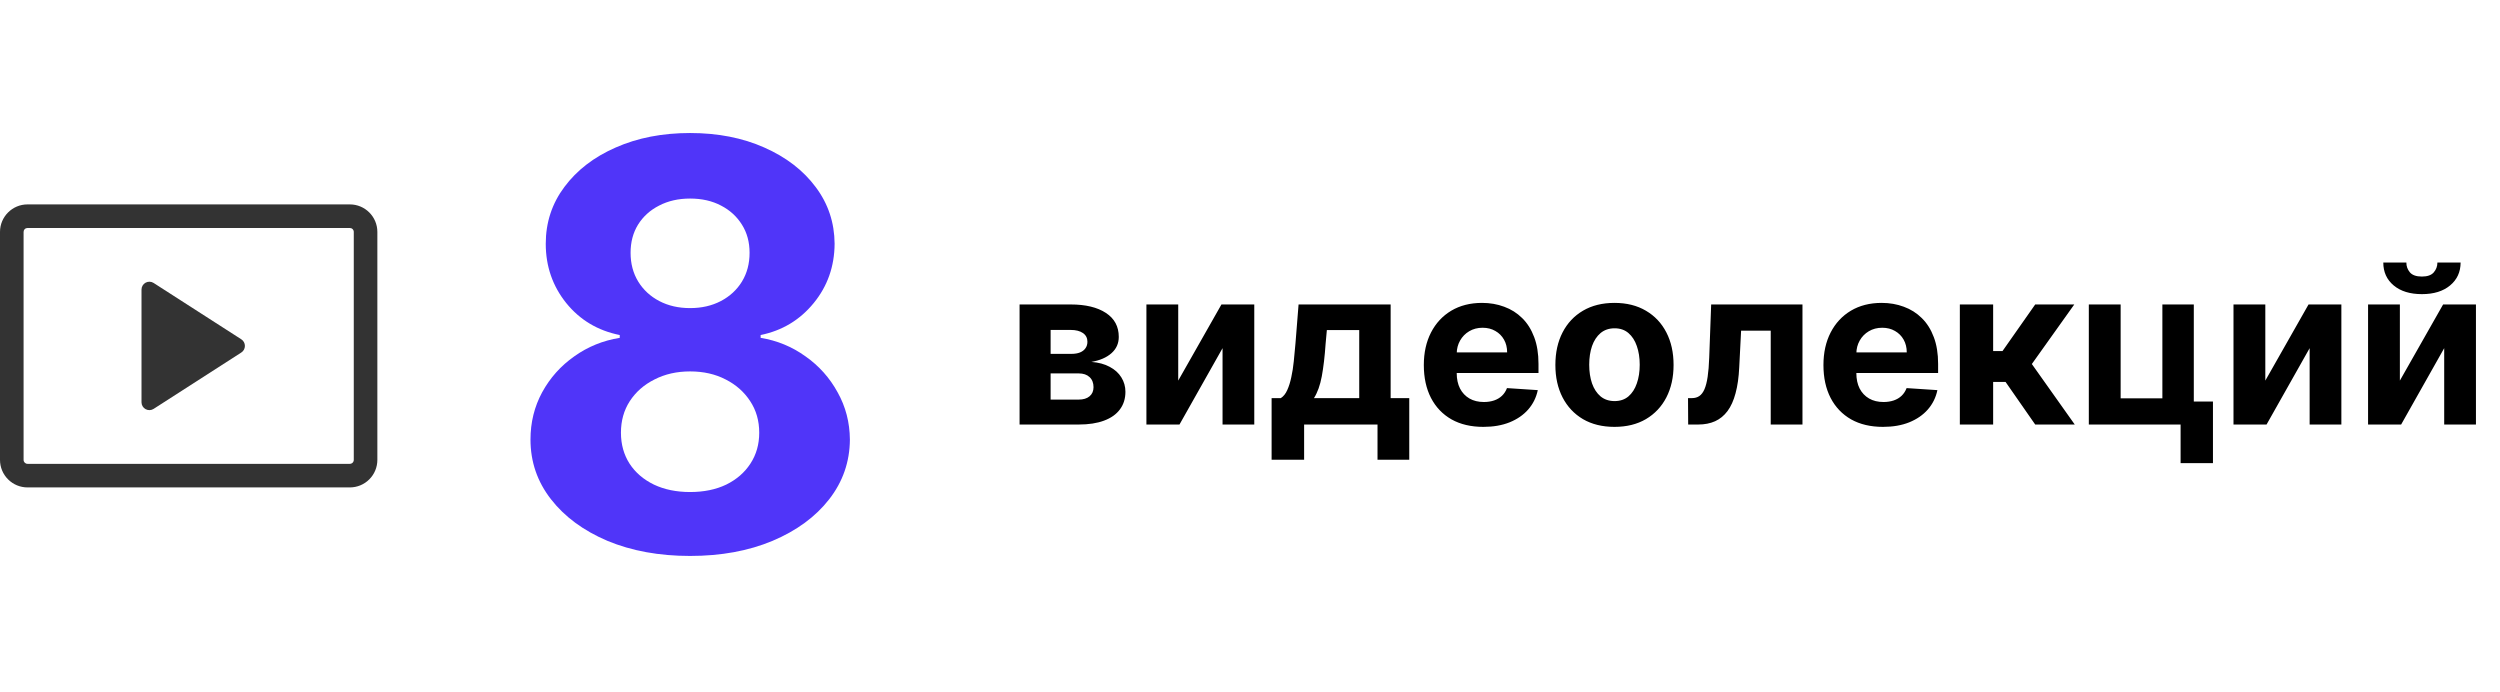
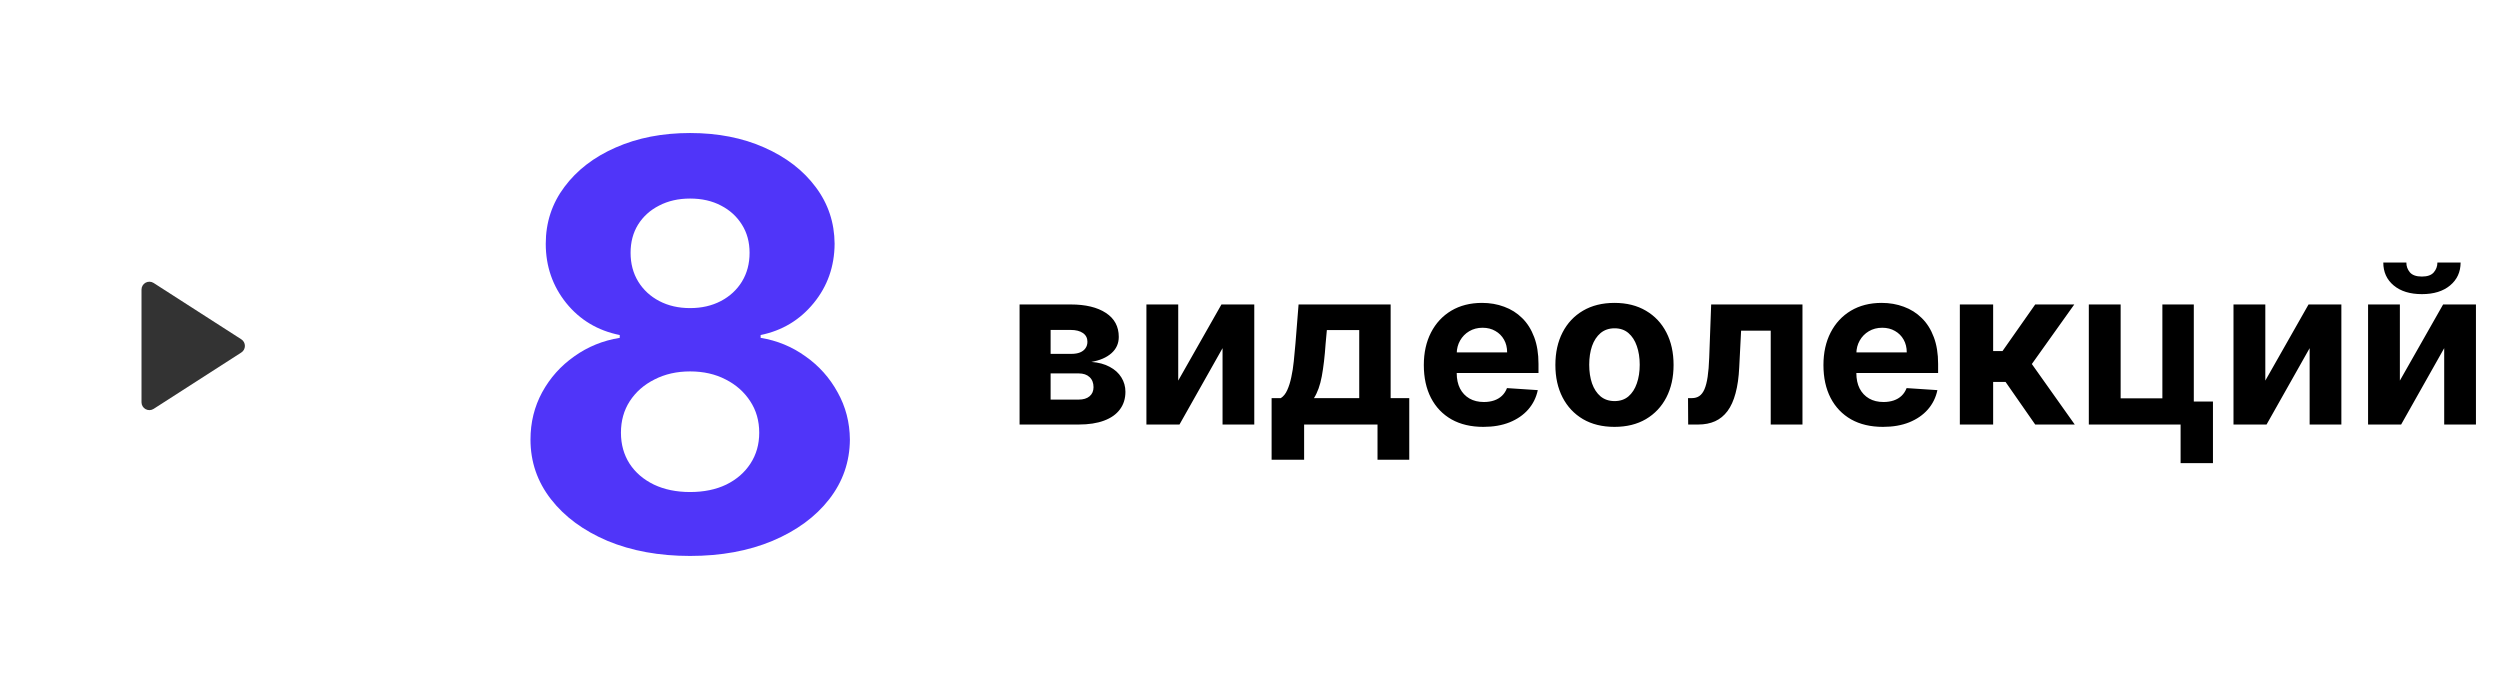
<svg xmlns="http://www.w3.org/2000/svg" width="159" height="44" viewBox="0 0 159 44" fill="none">
-   <path fill-rule="evenodd" clip-rule="evenodd" d="M1.75 14.5C1.684 14.5 1.62 14.526 1.573 14.573C1.526 14.62 1.5 14.684 1.5 14.75V29.25C1.5 29.388 1.612 29.5 1.75 29.5H22.25C22.316 29.5 22.38 29.474 22.427 29.427C22.474 29.38 22.5 29.316 22.5 29.25V14.75C22.5 14.684 22.474 14.62 22.427 14.573C22.38 14.526 22.316 14.5 22.25 14.5H1.75ZM0 14.75C0 13.784 0.784 13 1.75 13H22.25C23.216 13 24 13.784 24 14.75V29.25C24 29.714 23.816 30.159 23.487 30.487C23.159 30.816 22.714 31 22.25 31H1.75C1.286 31 0.841 30.816 0.513 30.487C0.184 30.159 0 29.714 0 29.25L0 14.75Z" fill="black" fill-opacity="0.8" />
  <path d="M9 25.584V18.416C9 18.326 9.024 18.238 9.07 18.161C9.116 18.084 9.182 18.021 9.261 17.978C9.339 17.935 9.428 17.914 9.518 17.917C9.607 17.92 9.695 17.948 9.77 17.996L15.346 21.579C15.417 21.624 15.475 21.686 15.515 21.76C15.555 21.834 15.576 21.916 15.576 22C15.576 22.084 15.555 22.166 15.515 22.24C15.475 22.313 15.417 22.376 15.346 22.421L9.77 26.005C9.695 26.053 9.607 26.081 9.518 26.084C9.428 26.087 9.339 26.066 9.261 26.023C9.182 25.98 9.116 25.917 9.07 25.84C9.024 25.763 9 25.675 9 25.585V25.584Z" fill="black" fill-opacity="0.8" />
-   <path d="M43.889 35.358C41.92 35.358 40.169 35.038 38.635 34.399C37.109 33.751 35.912 32.869 35.043 31.753C34.173 30.636 33.739 29.371 33.739 27.956C33.739 26.865 33.986 25.864 34.48 24.952C34.983 24.031 35.665 23.268 36.526 22.663C37.386 22.05 38.349 21.658 39.415 21.487V21.308C38.017 21.027 36.883 20.349 36.014 19.276C35.145 18.193 34.71 16.936 34.71 15.504C34.71 14.149 35.106 12.943 35.899 11.886C36.692 10.821 37.778 9.986 39.159 9.381C40.548 8.767 42.125 8.46 43.889 8.46C45.653 8.46 47.226 8.767 48.606 9.381C49.996 9.994 51.087 10.834 51.879 11.899C52.672 12.956 53.072 14.158 53.081 15.504C53.072 16.945 52.629 18.202 51.751 19.276C50.874 20.349 49.749 21.027 48.376 21.308V21.487C49.425 21.658 50.375 22.05 51.227 22.663C52.088 23.268 52.77 24.031 53.273 24.952C53.784 25.864 54.044 26.865 54.053 27.956C54.044 29.371 53.605 30.636 52.736 31.753C51.867 32.869 50.665 33.751 49.131 34.399C47.605 35.038 45.858 35.358 43.889 35.358ZM43.889 31.293C44.767 31.293 45.534 31.135 46.19 30.82C46.847 30.496 47.358 30.053 47.724 29.49C48.099 28.919 48.287 28.263 48.287 27.521C48.287 26.763 48.095 26.094 47.712 25.514C47.328 24.926 46.808 24.466 46.152 24.134C45.496 23.793 44.742 23.622 43.889 23.622C43.045 23.622 42.291 23.793 41.626 24.134C40.962 24.466 40.438 24.926 40.054 25.514C39.679 26.094 39.492 26.763 39.492 27.521C39.492 28.263 39.675 28.919 40.041 29.49C40.408 30.053 40.923 30.496 41.588 30.82C42.253 31.135 43.02 31.293 43.889 31.293ZM43.889 19.595C44.622 19.595 45.274 19.446 45.845 19.148C46.416 18.849 46.864 18.436 47.188 17.908C47.511 17.379 47.673 16.77 47.673 16.079C47.673 15.398 47.511 14.801 47.188 14.29C46.864 13.77 46.42 13.365 45.858 13.075C45.295 12.777 44.639 12.628 43.889 12.628C43.148 12.628 42.492 12.777 41.92 13.075C41.349 13.365 40.902 13.77 40.578 14.29C40.263 14.801 40.105 15.398 40.105 16.079C40.105 16.77 40.267 17.379 40.591 17.908C40.915 18.436 41.362 18.849 41.933 19.148C42.504 19.446 43.156 19.595 43.889 19.595Z" fill="#5035F9" />
+   <path d="M43.889 35.358C41.92 35.358 40.169 35.038 38.635 34.399C37.109 33.751 35.912 32.869 35.043 31.753C34.173 30.636 33.739 29.371 33.739 27.956C33.739 26.865 33.986 25.864 34.48 24.952C34.983 24.031 35.665 23.268 36.526 22.663C37.386 22.05 38.349 21.658 39.415 21.487V21.308C38.017 21.027 36.883 20.349 36.014 19.276C35.145 18.193 34.71 16.936 34.71 15.504C34.71 14.149 35.106 12.943 35.899 11.886C36.692 10.821 37.778 9.986 39.159 9.381C40.548 8.767 42.125 8.46 43.889 8.46C45.653 8.46 47.226 8.767 48.606 9.381C49.996 9.994 51.087 10.834 51.879 11.899C52.672 12.956 53.072 14.158 53.081 15.504C53.072 16.945 52.629 18.202 51.751 19.276C50.874 20.349 49.749 21.027 48.376 21.308V21.487C49.425 21.658 50.375 22.05 51.227 22.663C52.088 23.268 52.77 24.031 53.273 24.952C53.784 25.864 54.044 26.865 54.053 27.956C54.044 29.371 53.605 30.636 52.736 31.753C51.867 32.869 50.665 33.751 49.131 34.399C47.605 35.038 45.858 35.358 43.889 35.358M43.889 31.293C44.767 31.293 45.534 31.135 46.19 30.82C46.847 30.496 47.358 30.053 47.724 29.49C48.099 28.919 48.287 28.263 48.287 27.521C48.287 26.763 48.095 26.094 47.712 25.514C47.328 24.926 46.808 24.466 46.152 24.134C45.496 23.793 44.742 23.622 43.889 23.622C43.045 23.622 42.291 23.793 41.626 24.134C40.962 24.466 40.438 24.926 40.054 25.514C39.679 26.094 39.492 26.763 39.492 27.521C39.492 28.263 39.675 28.919 40.041 29.49C40.408 30.053 40.923 30.496 41.588 30.82C42.253 31.135 43.02 31.293 43.889 31.293ZM43.889 19.595C44.622 19.595 45.274 19.446 45.845 19.148C46.416 18.849 46.864 18.436 47.188 17.908C47.511 17.379 47.673 16.77 47.673 16.079C47.673 15.398 47.511 14.801 47.188 14.29C46.864 13.77 46.42 13.365 45.858 13.075C45.295 12.777 44.639 12.628 43.889 12.628C43.148 12.628 42.492 12.777 41.92 13.075C41.349 13.365 40.902 13.77 40.578 14.29C40.263 14.801 40.105 15.398 40.105 16.079C40.105 16.77 40.267 17.379 40.591 17.908C40.915 18.436 41.362 18.849 41.933 19.148C42.504 19.446 43.156 19.595 43.889 19.595Z" fill="#5035F9" />
  <path d="M64.845 27V19.364H68.102C69.043 19.364 69.787 19.543 70.334 19.901C70.881 20.259 71.154 20.767 71.154 21.427C71.154 21.841 71 22.186 70.692 22.461C70.383 22.736 69.956 22.922 69.409 23.018C69.867 23.051 70.256 23.155 70.577 23.331C70.902 23.503 71.149 23.727 71.318 24.002C71.49 24.277 71.577 24.582 71.577 24.917C71.577 25.351 71.461 25.724 71.229 26.035C71 26.347 70.664 26.586 70.219 26.751C69.779 26.917 69.24 27 68.604 27H64.845ZM66.819 25.414H68.604C68.899 25.414 69.129 25.345 69.295 25.205C69.464 25.063 69.548 24.869 69.548 24.624C69.548 24.352 69.464 24.138 69.295 23.982C69.129 23.826 68.899 23.749 68.604 23.749H66.819V25.414ZM66.819 22.506H68.146C68.358 22.506 68.539 22.476 68.688 22.416C68.841 22.353 68.957 22.264 69.036 22.148C69.119 22.032 69.16 21.894 69.16 21.735C69.16 21.5 69.066 21.316 68.877 21.183C68.688 21.051 68.43 20.984 68.102 20.984H66.819V22.506ZM74.935 24.206L77.684 19.364H79.772V27H77.754V22.143L75.015 27H72.912V19.364H74.935V24.206ZM80.874 29.237V25.32H81.46C81.629 25.213 81.765 25.044 81.868 24.812C81.974 24.581 82.06 24.307 82.126 23.992C82.196 23.677 82.249 23.338 82.285 22.973C82.325 22.605 82.36 22.234 82.39 21.859L82.589 19.364H88.445V25.32H89.629V29.237H87.61V27H82.942V29.237H80.874ZM83.568 25.32H86.447V20.994H84.388L84.309 21.859C84.253 22.675 84.171 23.367 84.065 23.938C83.959 24.504 83.794 24.965 83.568 25.32ZM94.343 27.149C93.557 27.149 92.881 26.99 92.314 26.672C91.751 26.35 91.317 25.896 91.012 25.31C90.707 24.72 90.555 24.022 90.555 23.217C90.555 22.431 90.707 21.742 91.012 21.148C91.317 20.555 91.746 20.093 92.299 19.761C92.856 19.43 93.509 19.264 94.258 19.264C94.762 19.264 95.231 19.345 95.665 19.508C96.103 19.667 96.484 19.907 96.809 20.229C97.137 20.55 97.392 20.954 97.574 21.442C97.757 21.926 97.848 22.492 97.848 23.142V23.724H91.4V22.411H95.854C95.854 22.106 95.788 21.836 95.655 21.601C95.523 21.366 95.339 21.182 95.103 21.049C94.871 20.913 94.601 20.845 94.293 20.845C93.972 20.845 93.687 20.92 93.438 21.069C93.193 21.215 93.001 21.412 92.861 21.66C92.722 21.906 92.651 22.179 92.647 22.481V23.729C92.647 24.107 92.717 24.433 92.856 24.708C92.999 24.983 93.199 25.195 93.458 25.345C93.716 25.494 94.023 25.568 94.378 25.568C94.613 25.568 94.828 25.535 95.024 25.469C95.219 25.402 95.387 25.303 95.526 25.171C95.665 25.038 95.771 24.875 95.844 24.683L97.803 24.812C97.704 25.283 97.5 25.694 97.192 26.046C96.887 26.393 96.492 26.665 96.008 26.861C95.528 27.053 94.973 27.149 94.343 27.149ZM102.68 27.149C101.908 27.149 101.24 26.985 100.677 26.657C100.117 26.326 99.684 25.865 99.379 25.275C99.074 24.682 98.922 23.994 98.922 23.212C98.922 22.423 99.074 21.733 99.379 21.143C99.684 20.55 100.117 20.09 100.677 19.761C101.24 19.43 101.908 19.264 102.68 19.264C103.452 19.264 104.119 19.43 104.679 19.761C105.242 20.09 105.676 20.55 105.981 21.143C106.286 21.733 106.439 22.423 106.439 23.212C106.439 23.994 106.286 24.682 105.981 25.275C105.676 25.865 105.242 26.326 104.679 26.657C104.119 26.985 103.452 27.149 102.68 27.149ZM102.69 25.509C103.041 25.509 103.335 25.409 103.57 25.21C103.805 25.008 103.983 24.733 104.102 24.385C104.225 24.037 104.286 23.641 104.286 23.197C104.286 22.753 104.225 22.357 104.102 22.009C103.983 21.66 103.805 21.385 103.57 21.183C103.335 20.981 103.041 20.88 102.69 20.88C102.336 20.88 102.037 20.981 101.795 21.183C101.557 21.385 101.376 21.66 101.253 22.009C101.134 22.357 101.074 22.753 101.074 23.197C101.074 23.641 101.134 24.037 101.253 24.385C101.376 24.733 101.557 25.008 101.795 25.21C102.037 25.409 102.336 25.509 102.69 25.509ZM107.368 27L107.358 25.32H107.612C107.791 25.32 107.945 25.276 108.074 25.19C108.207 25.101 108.316 24.957 108.403 24.758C108.489 24.559 108.557 24.296 108.606 23.967C108.656 23.636 108.689 23.228 108.706 22.744L108.83 19.364H114.637V27H112.618V21.029H110.734L110.615 23.361C110.585 24 110.507 24.551 110.381 25.011C110.259 25.472 110.088 25.85 109.869 26.145C109.65 26.437 109.387 26.652 109.079 26.791C108.77 26.93 108.412 27 108.005 27H107.368ZM119.759 27.149C118.973 27.149 118.297 26.99 117.73 26.672C117.167 26.35 116.733 25.896 116.428 25.31C116.123 24.72 115.971 24.022 115.971 23.217C115.971 22.431 116.123 21.742 116.428 21.148C116.733 20.555 117.162 20.093 117.716 19.761C118.272 19.43 118.925 19.264 119.674 19.264C120.178 19.264 120.647 19.345 121.081 19.508C121.519 19.667 121.9 19.907 122.225 20.229C122.553 20.55 122.808 20.954 122.99 21.442C123.173 21.926 123.264 22.492 123.264 23.142V23.724H116.816V22.411H121.27C121.27 22.106 121.204 21.836 121.071 21.601C120.939 21.366 120.755 21.182 120.52 21.049C120.288 20.913 120.017 20.845 119.709 20.845C119.388 20.845 119.103 20.92 118.854 21.069C118.609 21.215 118.417 21.412 118.277 21.66C118.138 21.906 118.067 22.179 118.064 22.481V23.729C118.064 24.107 118.133 24.433 118.272 24.708C118.415 24.983 118.615 25.195 118.874 25.345C119.132 25.494 119.439 25.568 119.794 25.568C120.029 25.568 120.244 25.535 120.44 25.469C120.636 25.402 120.803 25.303 120.942 25.171C121.081 25.038 121.187 24.875 121.26 24.683L123.219 24.812C123.12 25.283 122.916 25.694 122.608 26.046C122.303 26.393 121.908 26.665 121.424 26.861C120.944 27.053 120.389 27.149 119.759 27.149ZM124.646 27V19.364H126.764V22.327H127.36L129.439 19.364H131.924L129.225 23.152L131.954 27H129.439L127.554 24.291H126.764V27H124.646ZM139.526 19.364V25.538H140.744V29.456H138.686V27H132.849V19.364H134.873V25.334H137.527V19.364H139.526ZM144.074 24.206L146.823 19.364H148.911V27H146.893V22.143L144.153 27H142.05V19.364H144.074V24.206ZM152.632 24.206L155.382 19.364H157.47V27H155.451V22.143L152.712 27H150.609V19.364H152.632V24.206ZM155.019 16.699H156.495C156.492 17.302 156.268 17.788 155.824 18.155C155.383 18.523 154.787 18.707 154.034 18.707C153.279 18.707 152.68 18.523 152.24 18.155C151.799 17.788 151.578 17.302 151.578 16.699H153.045C153.042 16.928 153.115 17.133 153.264 17.315C153.416 17.498 153.673 17.589 154.034 17.589C154.386 17.589 154.637 17.499 154.79 17.32C154.942 17.141 155.019 16.934 155.019 16.699Z" fill="black" />
</svg>